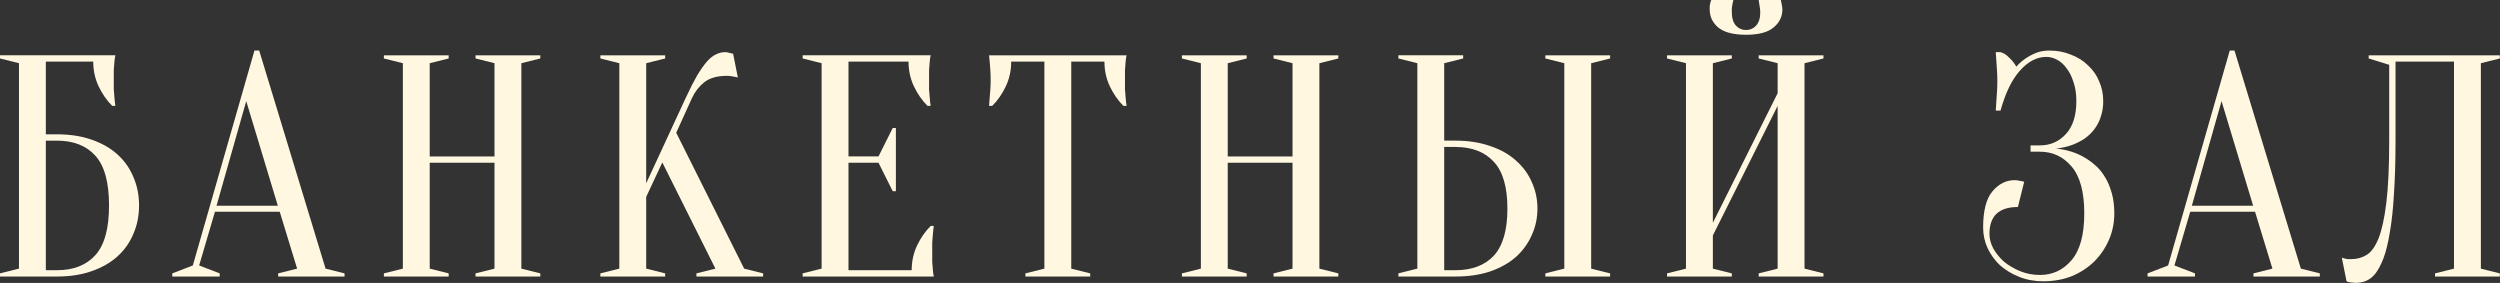
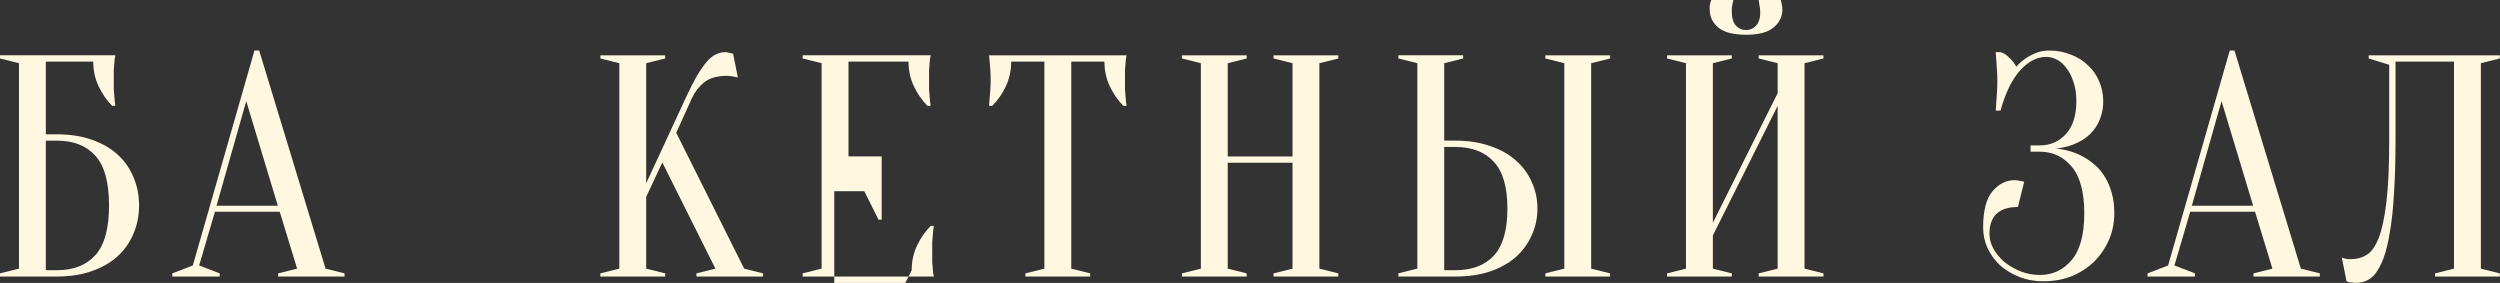
<svg xmlns="http://www.w3.org/2000/svg" width="100%" height="100%" viewBox="0 0 6813 771" xml:space="preserve" style="fill-rule:evenodd;clip-rule:evenodd;stroke-linejoin:round;stroke-miterlimit:2;">
  <rect x="0" y="0" width="6813" height="771" fill="#333333" stroke="none" />
  <path d="M124.887,366.038l30.145,0c35.6,0 67.181,4.881 94.742,14.642c28.136,9.761 51.678,23.254 70.626,40.478c18.948,17.225 33.303,37.609 43.064,61.15c10.336,23.542 15.504,49.38 15.504,77.517c-0,28.133 -5.168,53.971 -15.504,77.513c-9.761,23.541 -24.116,43.924 -43.064,61.149c-18.948,17.225 -42.49,30.717 -70.626,40.48c-27.561,9.762 -59.142,14.641 -94.742,14.641l-155.032,0l0,-8.612l51.678,-12.921l-0,-559.822l-51.678,-12.919l0,-8.612l314.371,-0c-1.148,5.167 -2.01,11.196 -2.584,18.086c-0.574,6.316 -1.148,13.78 -1.722,22.393l-0,52.537c0.574,7.464 1.148,14.642 1.722,21.532c0.574,8.038 1.436,15.79 2.584,23.254l-8.613,0c-14.929,-14.929 -27.274,-32.728 -37.036,-53.398c-9.761,-20.671 -14.642,-43.064 -14.642,-67.179l-129.193,0l0,198.091Zm0,370.345l30.145,0c45.361,0 80.387,-13.779 105.078,-41.341c24.69,-27.559 37.035,-72.634 37.035,-135.217c0,-62.587 -12.345,-107.658 -37.035,-135.221c-24.691,-27.56 -59.717,-41.341 -105.078,-41.341l-30.145,0l0,353.12Z" style="fill:#fff7e0;fill-rule:nonzero;" />
  <path d="M590.083,560.683l167.092,0l-86.129,-285.078l-80.963,285.078Zm172.259,16.367l-176.563,0l-43.066,146.413l55.983,21.533l-0,8.612l-129.192,0l0,-8.612l55.984,-21.533l167.95,-585.661l12.92,0.001l180.871,594.272l51.679,12.921l0,8.612l-180.87,0l-0,-8.612l51.675,-12.921l-47.371,-155.025Z" style="fill:#fff7e0;fill-rule:nonzero;" />
-   <path d="M1171.05,443.554l0,288.521l51.679,12.921l0,8.612l-176.566,0l-0,-8.612l51.679,-12.921l-0,-559.822l-51.679,-12.919l-0,-8.612l176.566,-0l0,8.612l-51.679,12.919l0,254.072l176.567,0l-0,-254.072l-51.679,-12.919l-0,-8.612l176.566,-0l0,8.612l-51.679,12.919l0,559.822l51.679,12.921l0,8.612l-176.566,0l-0,-8.612l51.679,-12.921l-0,-288.521l-176.567,0Z" style="fill:#fff7e0;fill-rule:nonzero;" />
  <path d="M1761,536.571l0,195.504l51.679,12.921l0,8.612l-176.567,0l0,-8.612l51.68,-12.921l-0,-559.822l-51.68,-12.919l0,-8.612l176.567,-0l0,8.612l-51.679,12.919l0,327.28l107.663,-232.541c11.483,-24.689 21.82,-45.072 31.008,-61.15c9.758,-16.076 18.658,-28.708 26.7,-37.895c8.612,-9.761 16.937,-16.364 24.975,-19.809c8.037,-4.019 16.367,-6.029 24.979,-6.029c2.296,-0 4.592,0.287 6.888,0.861c2.3,0.575 4.595,1.149 6.891,1.723c2.296,0.574 4.879,1.148 7.75,1.722l12.921,64.595c-2.871,-0.574 -5.742,-1.148 -8.612,-1.722c-2.871,-0.574 -6.03,-1.148 -9.475,-1.723c-3.446,-0.574 -7.463,-0.861 -12.059,-0.861c-25.837,-0 -46.221,5.742 -61.15,17.225c-14.354,11.484 -25.55,25.838 -33.591,43.063l-43.063,94.74l185.175,370.343l51.679,12.921l0,8.612l-181.733,0l-0,-8.612l51.679,-12.921l-144.696,-289.383l-43.929,93.879Z" style="fill:#fff7e0;fill-rule:nonzero;" />
-   <path d="M2484.52,736.383c-0,-24.116 4.883,-46.508 14.646,-67.179c9.758,-20.671 22.104,-38.471 37.033,-53.4l8.612,0c-1.15,7.467 -2.008,15.217 -2.583,23.254c-0.575,6.892 -1.15,14.354 -1.721,22.396l0,52.538c0.571,8.037 1.146,15.212 1.721,21.529c0.575,6.891 1.433,12.921 2.583,18.087l-357.433,0l0,-8.612l51.675,-12.921l0,-559.822l-51.675,-12.919l0,-8.612l348.821,-0c-1.15,5.167 -2.008,11.196 -2.583,18.086c-0.575,6.316 -1.15,13.78 -1.725,22.393l-0,52.537c0.575,7.464 1.149,14.642 1.725,21.532c0.575,8.038 1.433,15.79 2.583,23.254l-8.613,0c-14.929,-14.929 -27.275,-32.728 -37.037,-53.398c-9.758,-20.671 -14.642,-43.064 -14.642,-67.179l-163.642,0l0,258.378l81.821,0l38.759,-77.512l8.612,-0l0,172.254l-8.612,-0l-38.759,-77.513l-81.821,0l0,292.829l172.255,0Z" style="fill:#fff7e0;fill-rule:nonzero;" />
+   <path d="M2484.52,736.383c-0,-24.116 4.883,-46.508 14.646,-67.179c9.758,-20.671 22.104,-38.471 37.033,-53.4l8.612,0c-1.15,7.467 -2.008,15.217 -2.583,23.254c-0.575,6.892 -1.15,14.354 -1.721,22.396l0,52.538c0.571,8.037 1.146,15.212 1.721,21.529c0.575,6.891 1.433,12.921 2.583,18.087l-357.433,0l0,-8.612l51.675,-12.921l0,-559.822l-51.675,-12.919l0,-8.612l348.821,-0c-1.15,5.167 -2.008,11.196 -2.583,18.086c-0.575,6.316 -1.15,13.78 -1.725,22.393l-0,52.537c0.575,7.464 1.149,14.642 1.725,21.532c0.575,8.038 1.433,15.79 2.583,23.254l-8.613,0c-14.929,-14.929 -27.275,-32.728 -37.037,-53.398c-9.758,-20.671 -14.642,-43.064 -14.642,-67.179l-163.642,0l0,258.378l81.821,0l8.612,-0l0,172.254l-8.612,-0l-38.759,-77.513l-81.821,0l0,292.829l172.255,0Z" style="fill:#fff7e0;fill-rule:nonzero;" />
  <path d="M2919.37,732.075l51.675,12.921l-0,8.612l-176.563,0l0,-8.612l51.675,-12.921l0,-564.128l-90.433,0c0,24.115 -4.883,46.508 -14.642,67.179c-9.762,20.67 -22.108,38.469 -37.037,53.398l-8.613,0c0.575,-7.464 1.15,-15.216 1.725,-23.254c0.571,-6.89 1.146,-14.067 1.721,-21.532c0.575,-8.038 0.863,-16.077 0.863,-24.115c-0,-10.91 -0.288,-20.383 -0.863,-28.422c-0.575,-8.613 -1.15,-16.077 -1.721,-22.393c-0.575,-6.89 -1.15,-12.919 -1.725,-18.086l374.663,-0c-1.15,5.167 -2.013,11.196 -2.584,18.086c-0.575,6.316 -1.15,13.78 -1.725,22.393l0,52.537c0.575,7.465 1.15,14.642 1.725,21.532c0.571,8.038 1.434,15.79 2.584,23.254l-8.613,0c-14.929,-14.929 -27.275,-32.728 -37.037,-53.398c-9.763,-20.671 -14.642,-43.064 -14.642,-67.179l-90.433,0l-0,564.128Z" style="fill:#fff7e0;fill-rule:nonzero;" />
  <path d="M3345.81,443.554l0,288.521l51.68,12.921l-0,8.612l-176.567,0l-0,-8.612l51.679,-12.921l0,-559.822l-51.679,-12.919l-0,-8.612l176.567,-0l-0,8.612l-51.68,12.919l0,254.072l176.567,0l0,-254.072l-51.679,-12.919l-0,-8.612l176.562,-0l0,8.612l-51.675,12.919l0,559.822l51.675,12.921l0,8.612l-176.562,0l-0,-8.612l51.679,-12.921l0,-288.521l-176.567,0Z" style="fill:#fff7e0;fill-rule:nonzero;" />
  <path d="M4336.25,732.075l51.667,12.921l-0,8.612l-176.542,0l0,-8.612l51.667,-12.921l-0,-559.822l-51.667,-12.919l0,-8.612l176.542,-0l-0,8.612l-51.667,12.919l0,559.822Zm-370.346,-348.812c35.6,0 67.179,4.881 94.742,14.642c28.133,9.187 51.679,22.395 70.625,39.62c18.95,16.65 33.304,36.171 43.062,58.563c10.334,22.395 15.5,46.508 15.5,72.35c0,25.837 -5.166,49.95 -15.5,72.345c-9.758,22.392 -24.112,42.2 -43.062,59.425c-18.946,16.655 -42.492,29.859 -70.625,39.621c-27.563,9.184 -59.142,13.779 -94.742,13.779l-155.033,0l-0,-8.612l51.679,-12.921l-0,-559.822l-51.679,-12.919l-0,-8.612l176.566,-0l0.001,8.612l-51.68,12.919l0,211.01l30.146,0Zm-30.146,353.12l30.146,0c45.363,0 80.388,-13.208 105.075,-39.62c24.692,-26.984 37.038,-69.763 37.038,-128.325c-0,-58.567 -12.346,-101.059 -37.038,-127.471c-24.687,-26.985 -59.712,-40.478 -105.075,-40.478l-30.146,-0l0,335.894Z" style="fill:#fff7e0;fill-rule:nonzero;" />
  <path d="M4667.88,641.642l0,90.433l51.667,12.921l-0,8.612l-176.584,0l0,-8.612l51.667,-12.921l0,-559.822l-51.667,-12.919l0,-8.612l176.584,-0l-0,8.612l-51.667,12.919l0,434.939l176.542,-353.118l-0,-81.821l-51.667,-12.919l0,-8.612l176.542,-0l-0,8.612l-51.667,12.919l0,559.822l51.667,12.921l-0,8.612l-176.542,0l0,-8.612l51.667,-12.921l-0,-443.551l-176.542,353.118Zm90.417,-559.822c10.916,0 20.083,-4.019 27.541,-12.058c7.5,-8.612 11.209,-20.383 11.209,-35.311c-0,-4.594 -0.292,-8.613 -0.875,-12.058c-0.542,-4.019 -1.125,-7.751 -1.709,-11.197c-0.583,-3.445 -1.125,-7.177 -1.708,-11.196l60.292,-0c0.583,2.297 1.125,4.88 1.708,7.751c0.583,2.871 1.167,6.029 1.708,9.474c0.584,2.871 0.875,5.742 0.875,8.613c0,19.522 -8.041,35.886 -24.125,49.092c-15.5,13.206 -40.458,19.809 -74.916,19.809c-34.459,0 -59.709,-6.603 -75.792,-19.809c-15.5,-13.206 -23.25,-29.57 -23.25,-49.092l0,-8.613c0.583,-3.445 1.125,-6.603 1.708,-9.474c0.584,-2.871 1.459,-5.454 2.584,-7.751l60.291,-0c-1.125,4.019 -2,7.751 -2.583,11.196c-0.583,3.446 -1.125,7.178 -1.708,11.197l-0,12.058c-0,14.928 3.708,26.699 11.166,35.311c7.5,8.039 16.667,12.058 27.584,12.058Z" style="fill:#fff7e0;fill-rule:nonzero;" />
  <path d="M5585.29,137.803c21.25,-0 40.791,3.732 58.583,11.196c18.375,6.89 33.875,16.651 46.5,29.283c13.208,12.058 23.25,26.412 30.125,43.063c7.5,16.652 11.208,34.738 11.208,54.26c0,14.929 -2,28.422 -6.041,40.48c-3.417,11.483 -8.292,21.818 -14.625,31.005c-5.75,8.613 -12.625,16.364 -20.667,23.255c-7.458,6.315 -15.208,11.483 -23.25,15.503c-18.958,10.335 -40.5,16.65 -64.583,18.947c29.833,2.871 56.25,11.197 79.208,24.976c9.792,5.742 19.542,12.921 29.292,21.533c9.75,8.613 18.375,19.234 25.833,31.867c7.458,12.058 13.5,26.412 18.083,43.062c4.625,16.08 6.917,34.45 6.917,55.121c0,25.838 -4.875,49.954 -14.667,72.346c-9.75,22.396 -23.25,42.204 -40.458,59.429c-17.25,16.65 -37.625,29.859 -61.167,39.617c-23.541,9.187 -49.375,13.779 -77.5,13.779c-23.541,0 -45.375,-4.017 -65.458,-12.054c-20.125,-8.042 -37.625,-18.663 -52.542,-31.867c-14.375,-13.783 -25.541,-29.283 -33.583,-46.508c-8.042,-17.8 -12.083,-36.463 -12.083,-55.983c-0,-45.363 8.333,-78.088 25,-98.184c17.208,-20.671 37.583,-31.008 61.125,-31.008c2.875,-0 5.75,0.287 8.625,0.862c3.458,0.575 6.625,1.15 9.458,1.721c2.875,0.575 5.458,1.15 7.75,1.725l-17.208,68.9c-51.667,0 -77.5,24.404 -77.5,73.209c-0,13.204 3.416,26.412 10.333,39.616c7.458,13.209 17.208,25.267 29.25,36.175c12.667,10.334 27.292,18.946 43.958,25.838c16.625,6.891 34.709,10.333 54.25,10.333c34.459,0 63.167,-13.492 86.125,-40.479c22.959,-26.983 34.459,-69.475 34.459,-127.467c-0,-57.991 -11.5,-100.479 -34.459,-127.466c-22.958,-26.988 -51.666,-40.48 -86.125,-40.48l-25.833,-0l0,-17.225l25.833,-0c28.125,-0 51.667,-10.336 70.625,-31.006c18.959,-20.67 28.417,-50.528 28.417,-89.572c0,-19.522 -2.583,-36.747 -7.75,-51.676c-4.583,-14.928 -10.917,-27.56 -18.958,-37.896c-7.459,-10.335 -16.084,-18.086 -25.834,-23.254c-9.75,-5.167 -19.5,-7.751 -29.291,-7.751c-25.834,-0 -49.959,12.632 -72.334,37.896c-21.833,24.689 -39.333,60.863 -52.541,108.519l-12.917,0c0.583,-8.613 1.167,-17.512 1.708,-26.699c0.584,-8.039 1.167,-16.651 1.75,-25.838c0.584,-9.761 0.834,-19.522 0.834,-29.283c-0,-8.613 -0.25,-17.225 -0.834,-25.838c-0.583,-9.187 -1.166,-17.8 -1.75,-25.838c-0.541,-8.613 -1.125,-17.225 -1.708,-25.838l12.917,-0c8.625,2.297 16.666,7.464 24.125,15.503c8.041,7.464 14.333,15.503 18.958,24.115c6.875,-8.038 14.917,-15.215 24.083,-21.532c8.042,-5.741 17.542,-10.909 28.459,-15.502c10.875,-4.594 23.541,-6.89 37.875,-6.89Z" style="fill:#fff7e0;fill-rule:nonzero;" />
  <path d="M5973.17,560.683l167.083,0l-86.125,-285.078l-80.958,285.078Zm172.25,16.367l-176.584,0l-43.041,146.413l55.958,21.533l0,8.612l-129.167,0l0,-8.612l55.959,-21.533l167.958,-585.661l12.917,0.001l180.875,594.272l51.666,12.921l0,8.612l-180.875,0l0,-8.612l51.709,-12.921l-47.375,-155.025Z" style="fill:#fff7e0;fill-rule:nonzero;" />
  <path d="M6528.29,383.263c-0,55.695 -1.459,104.212 -4.334,145.554c-2.291,40.766 -6,75.504 -11.166,104.212c-4.625,28.713 -10.375,52.25 -17.25,70.625c-6.875,17.8 -14.334,31.867 -22.375,42.204c-8.042,9.759 -16.667,16.363 -25.834,19.809c-8.625,3.446 -17.541,5.166 -26.708,5.166c-3.458,0 -6.625,-0.287 -9.5,-0.862c-2.875,-0 -5.708,-0.288 -8.583,-0.859c-2.875,-0.574 -5.459,-1.437 -7.75,-2.587l-12.917,-64.592c2.292,1.146 4.875,2.009 7.75,2.584c2.833,0.575 5.708,1.146 8.583,1.721l9.5,-0c14.917,-0 28.709,-3.734 41.334,-11.196c12.625,-7.463 23.541,-22.392 32.708,-44.788c9.208,-22.966 16.375,-55.691 21.542,-98.183c5.166,-42.488 7.75,-98.758 7.75,-168.808l-0,-206.703l-55.959,-17.226l0,-8.612l357.417,-0l0,8.612l-51.667,12.919l0,559.822l51.667,12.921l0,8.612l-176.583,0l-0,-8.612l51.708,-12.921l-0,-564.128l-159.333,0l-0,215.316Z" style="fill:#fff7e0;fill-rule:nonzero;" />
</svg>